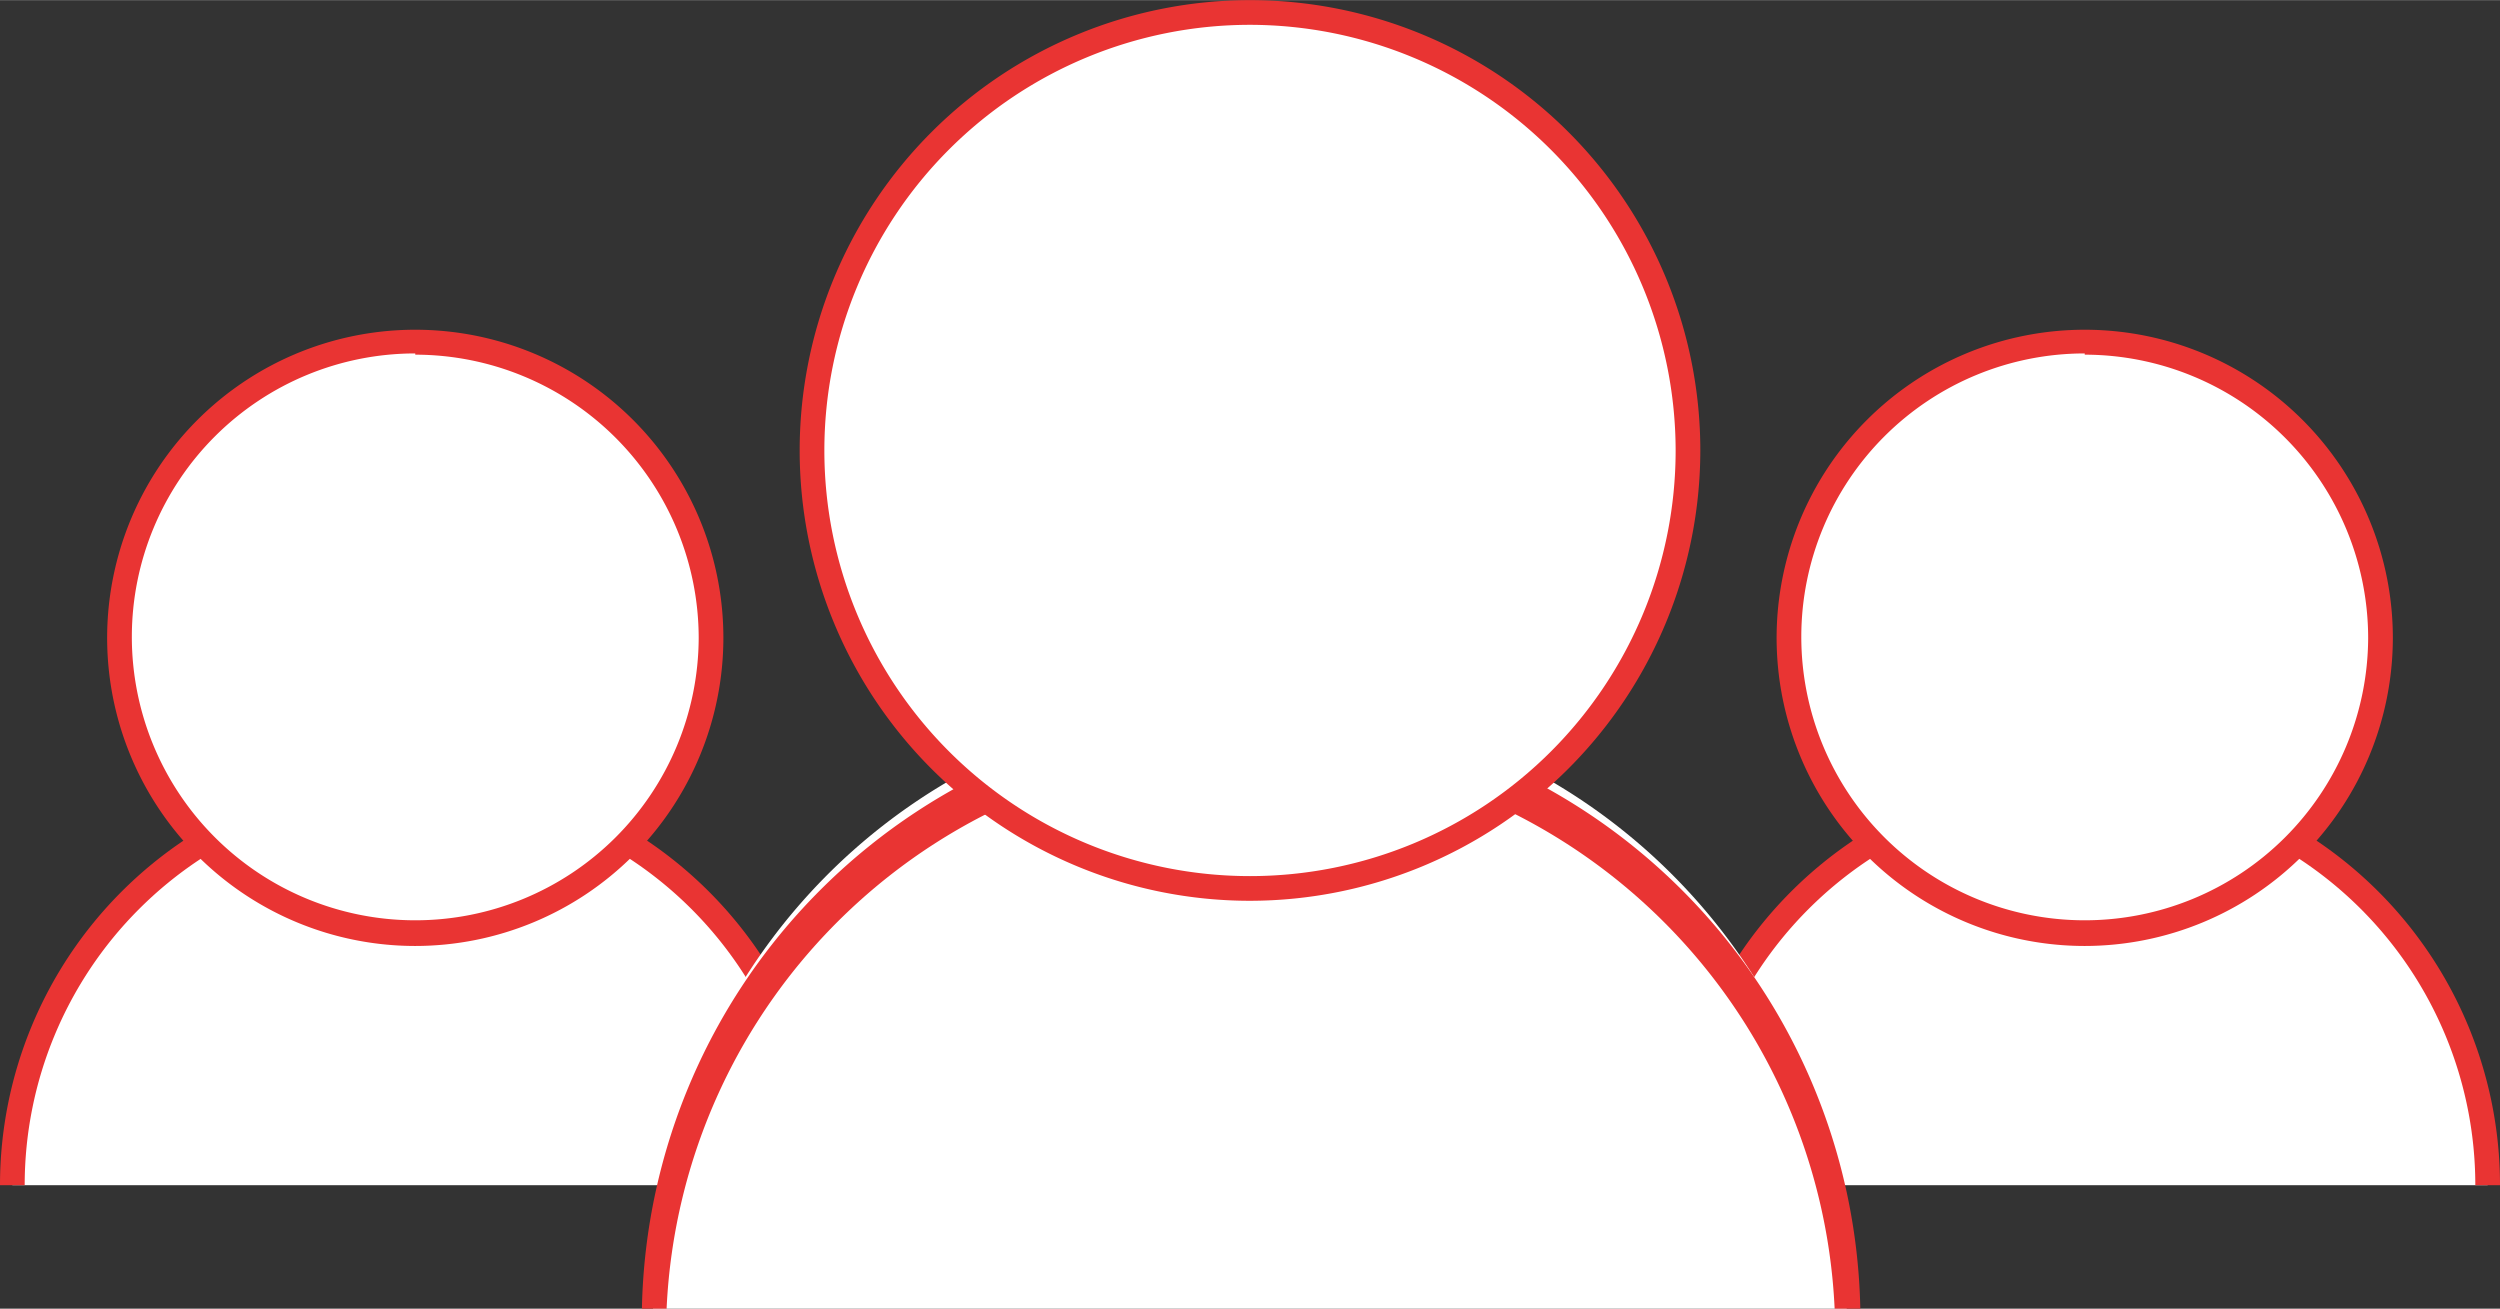
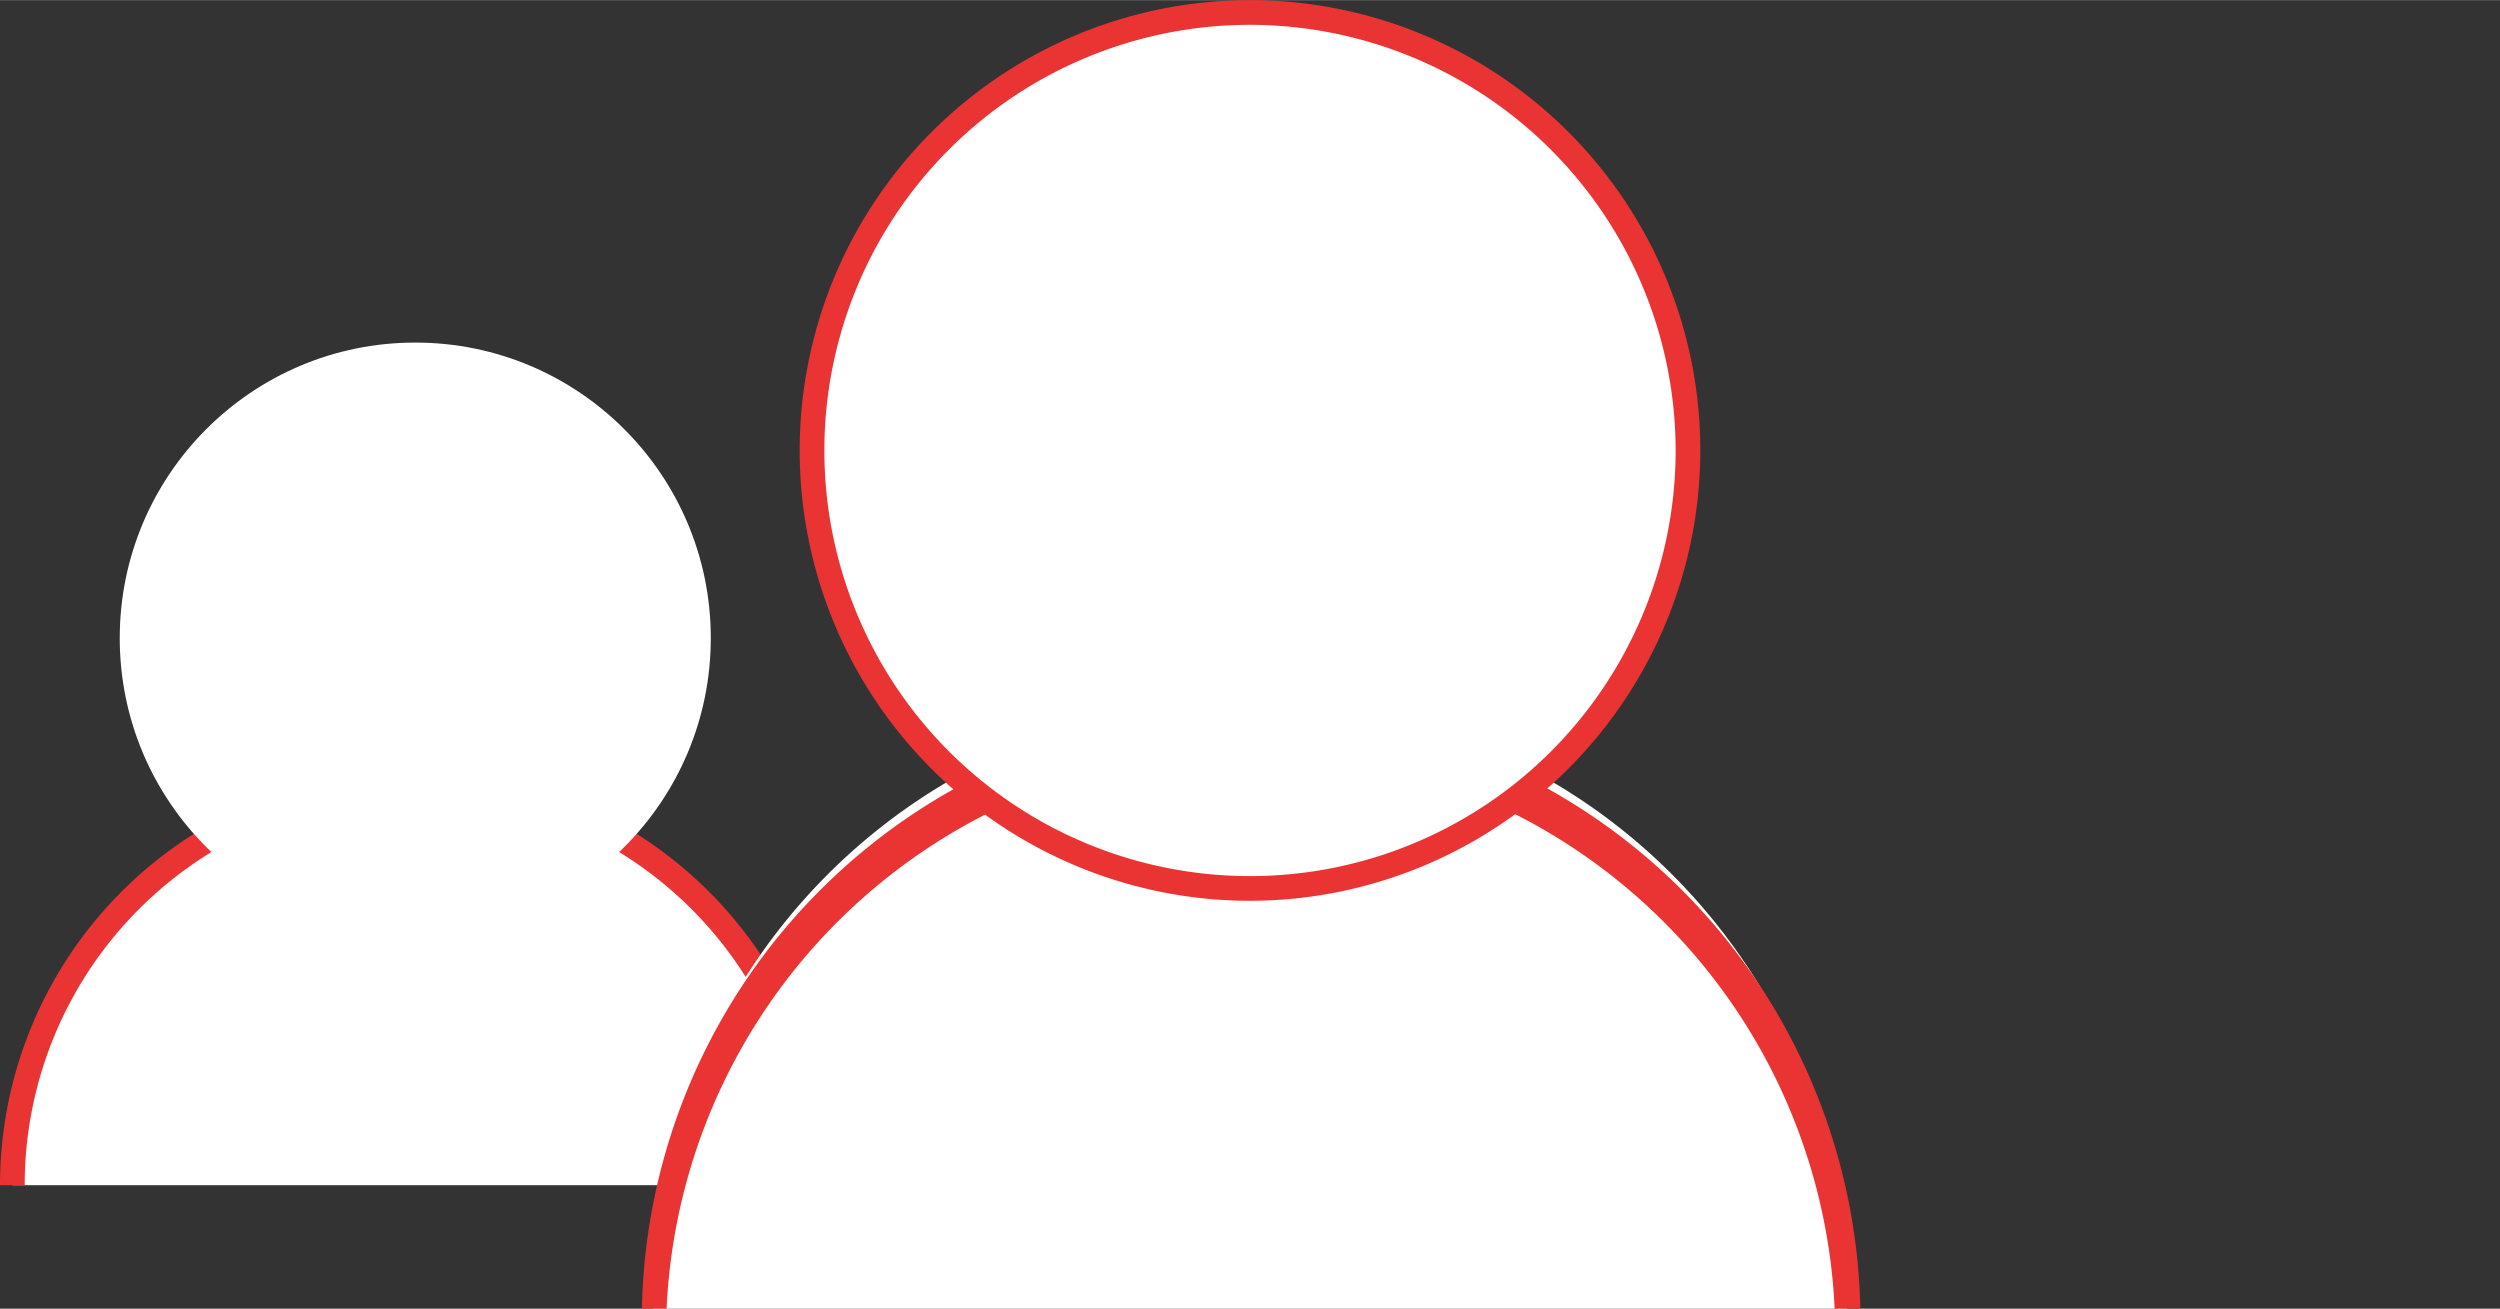
<svg xmlns="http://www.w3.org/2000/svg" id="d6755b19-834a-42f0-a291-fcec962a39fe" data-name="Layer 1" width="35.72mm" height="18.7mm" viewBox="0 0 101.26 53">
  <rect x="0" y="0" width="101.26" height="53" fill="#333333" stroke="none" />
  <title>04_fit</title>
  <path d="M.5,48a16.32,16.32,0,0,1,32.64,0" fill="#fff" />
  <path d="M33.64,48h-1A15.82,15.82,0,0,0,1,48H0a16.82,16.82,0,0,1,33.64,0Z" fill="#e93433" />
  <circle cx="16.82" cy="25.84" r="11.97" fill="#fff" />
-   <path d="M16.82,38.31A12.48,12.48,0,1,1,29.3,25.84,12.49,12.49,0,0,1,16.82,38.31Zm0-24A11.48,11.48,0,1,0,28.3,25.84,11.49,11.49,0,0,0,16.82,14.36Z" fill="#e93433" />
-   <path d="M68.12,48a16.32,16.32,0,0,1,32.64,0" fill="#fff" />
-   <path d="M101.26,48h-1a15.82,15.82,0,1,0-31.64,0h-1a16.82,16.82,0,1,1,33.64,0Z" fill="#e93433" />
-   <circle cx="84.44" cy="25.84" r="11.97" fill="#fff" />
-   <path d="M84.44,38.31A12.48,12.48,0,1,1,96.92,25.84,12.49,12.49,0,0,1,84.44,38.31Zm0-24A11.48,11.48,0,1,0,95.92,25.84,11.49,11.49,0,0,0,84.44,14.36Z" fill="#e93433" />
  <path d="M26.45,53a24.18,24.18,0,1,1,48.35,0" fill="#fff" />
  <path d="M75.31,53h-1A23.68,23.68,0,0,0,27,53H26a24.68,24.68,0,0,1,49.35,0Z" fill="#e93433" />
  <circle cx="50.63" cy="18.24" r="17.74" fill="#fff" />
  <path d="M50.63,36.48A18.24,18.24,0,1,1,68.87,18.24,18.26,18.26,0,0,1,50.63,36.48ZM50.63,1A17.24,17.24,0,1,0,67.87,18.24,17.26,17.26,0,0,0,50.63,1Z" fill="#e93433" />
</svg>